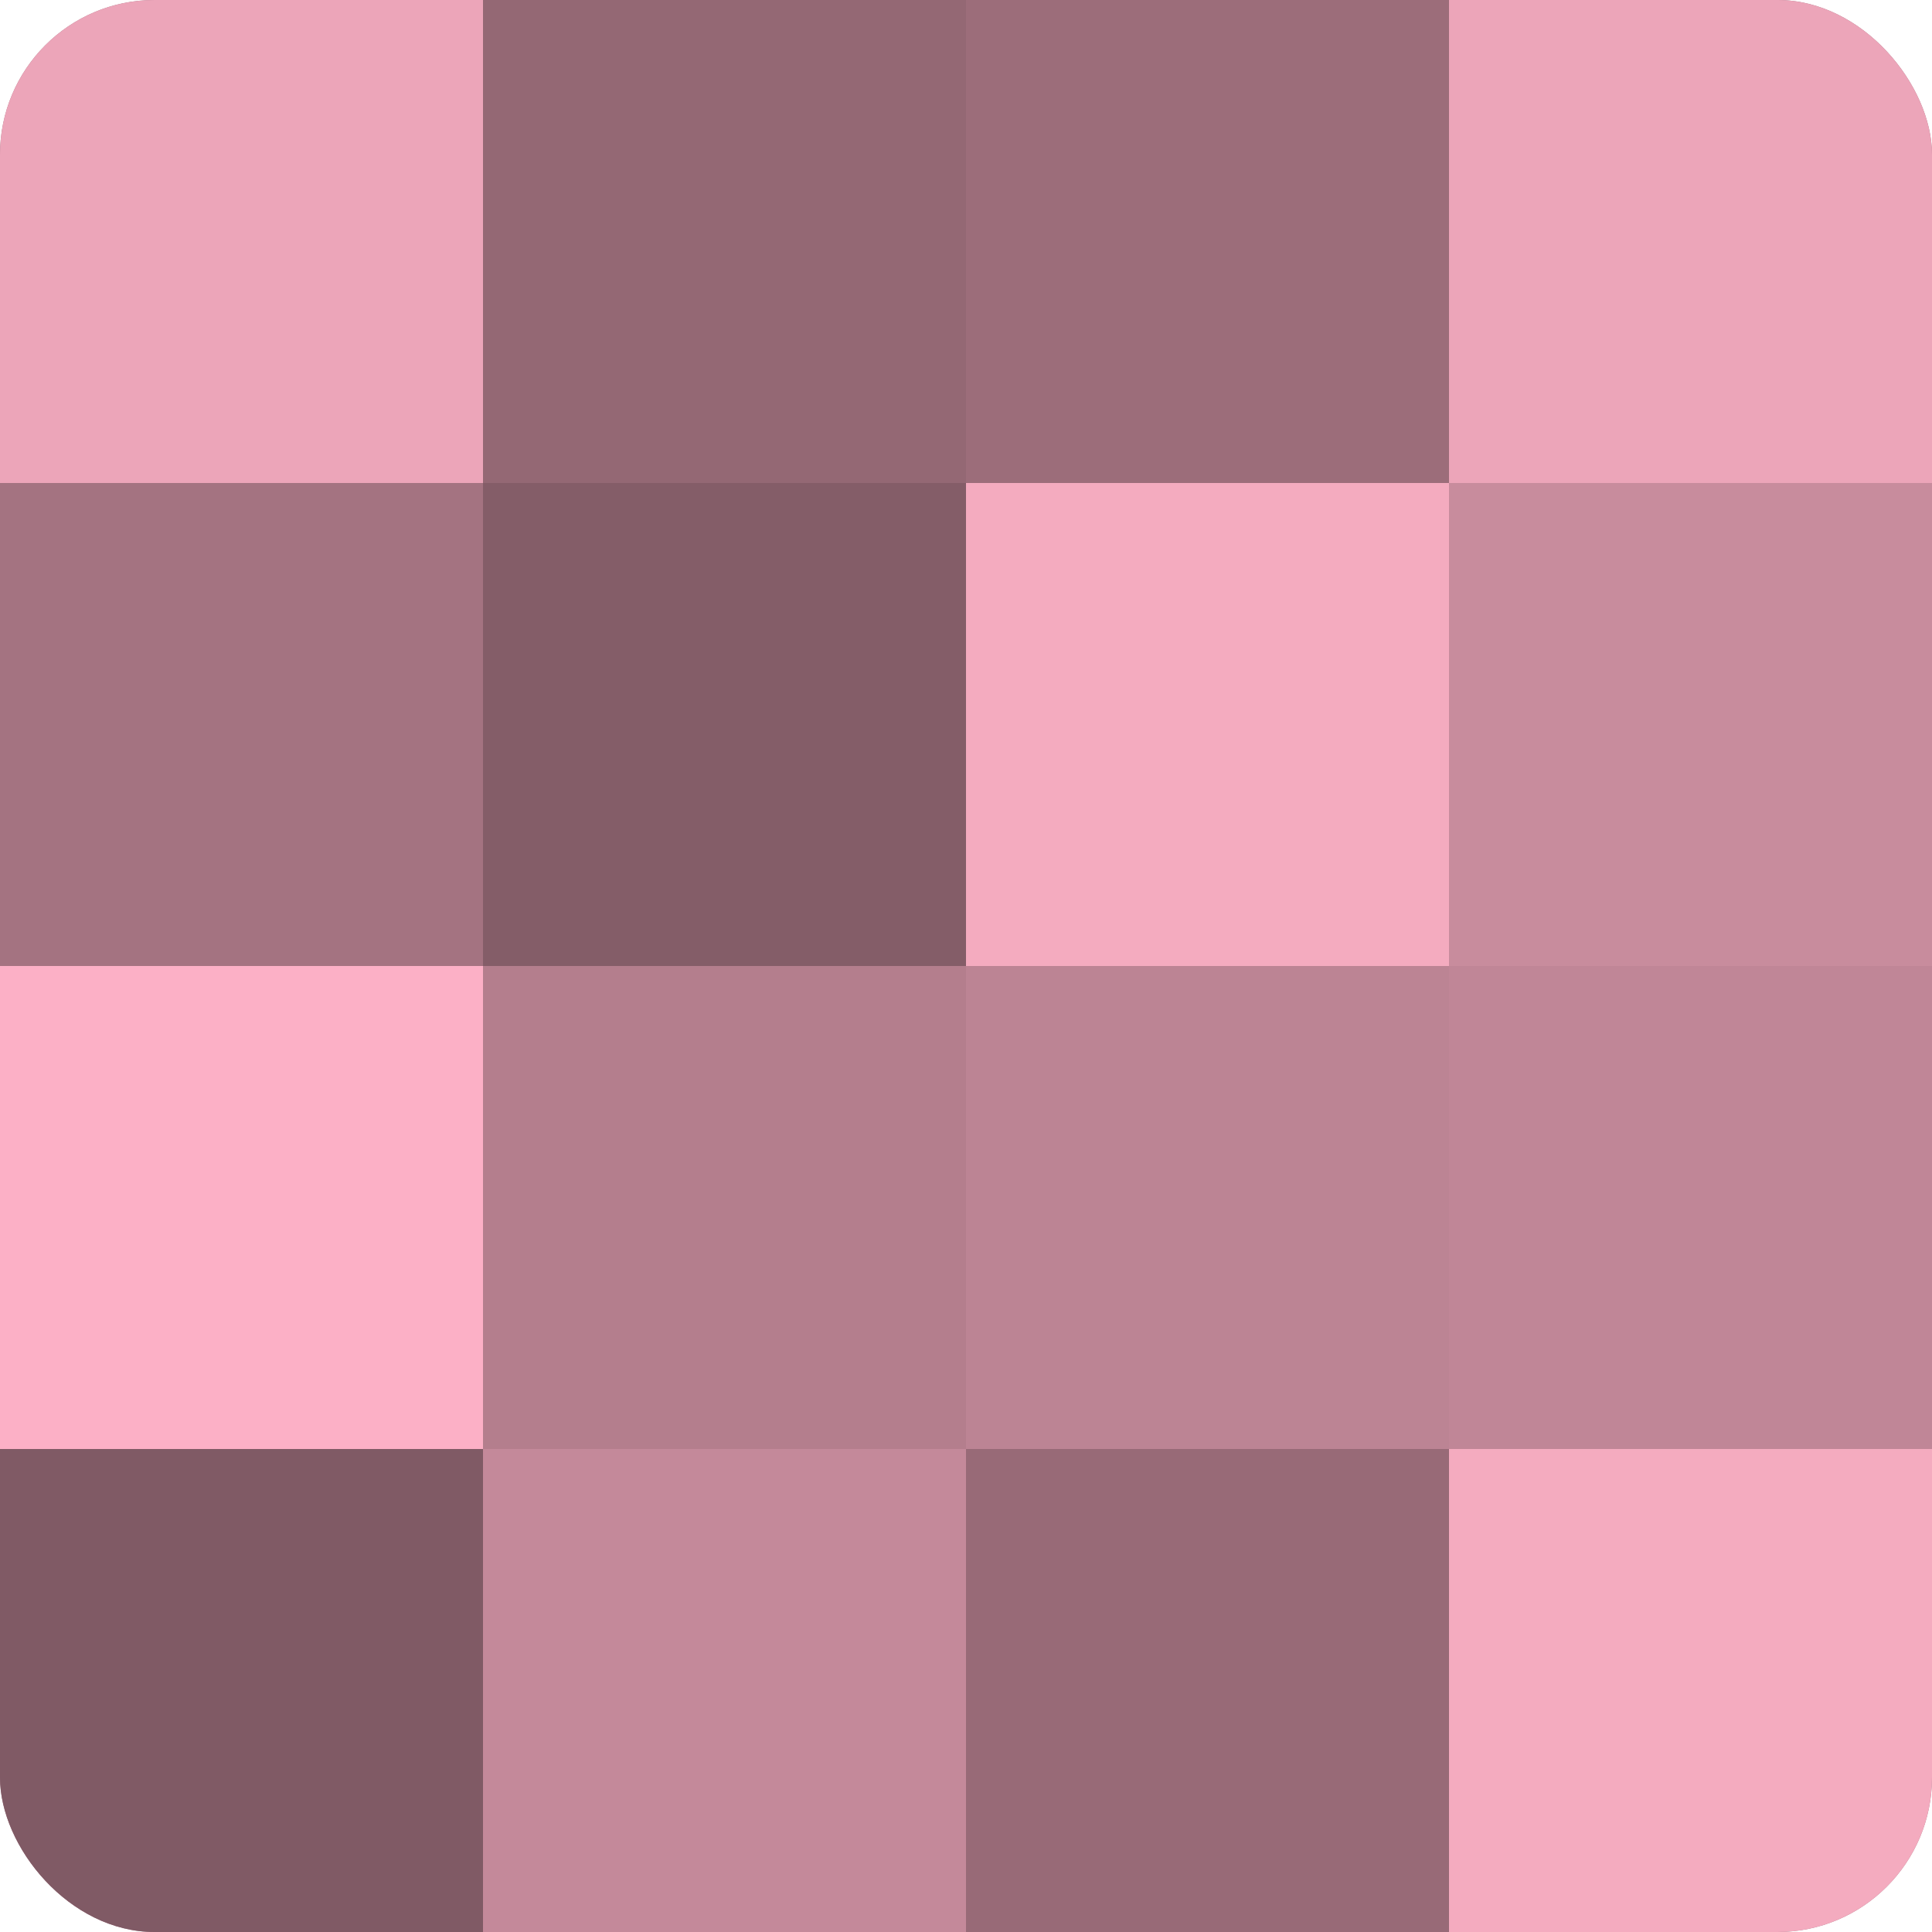
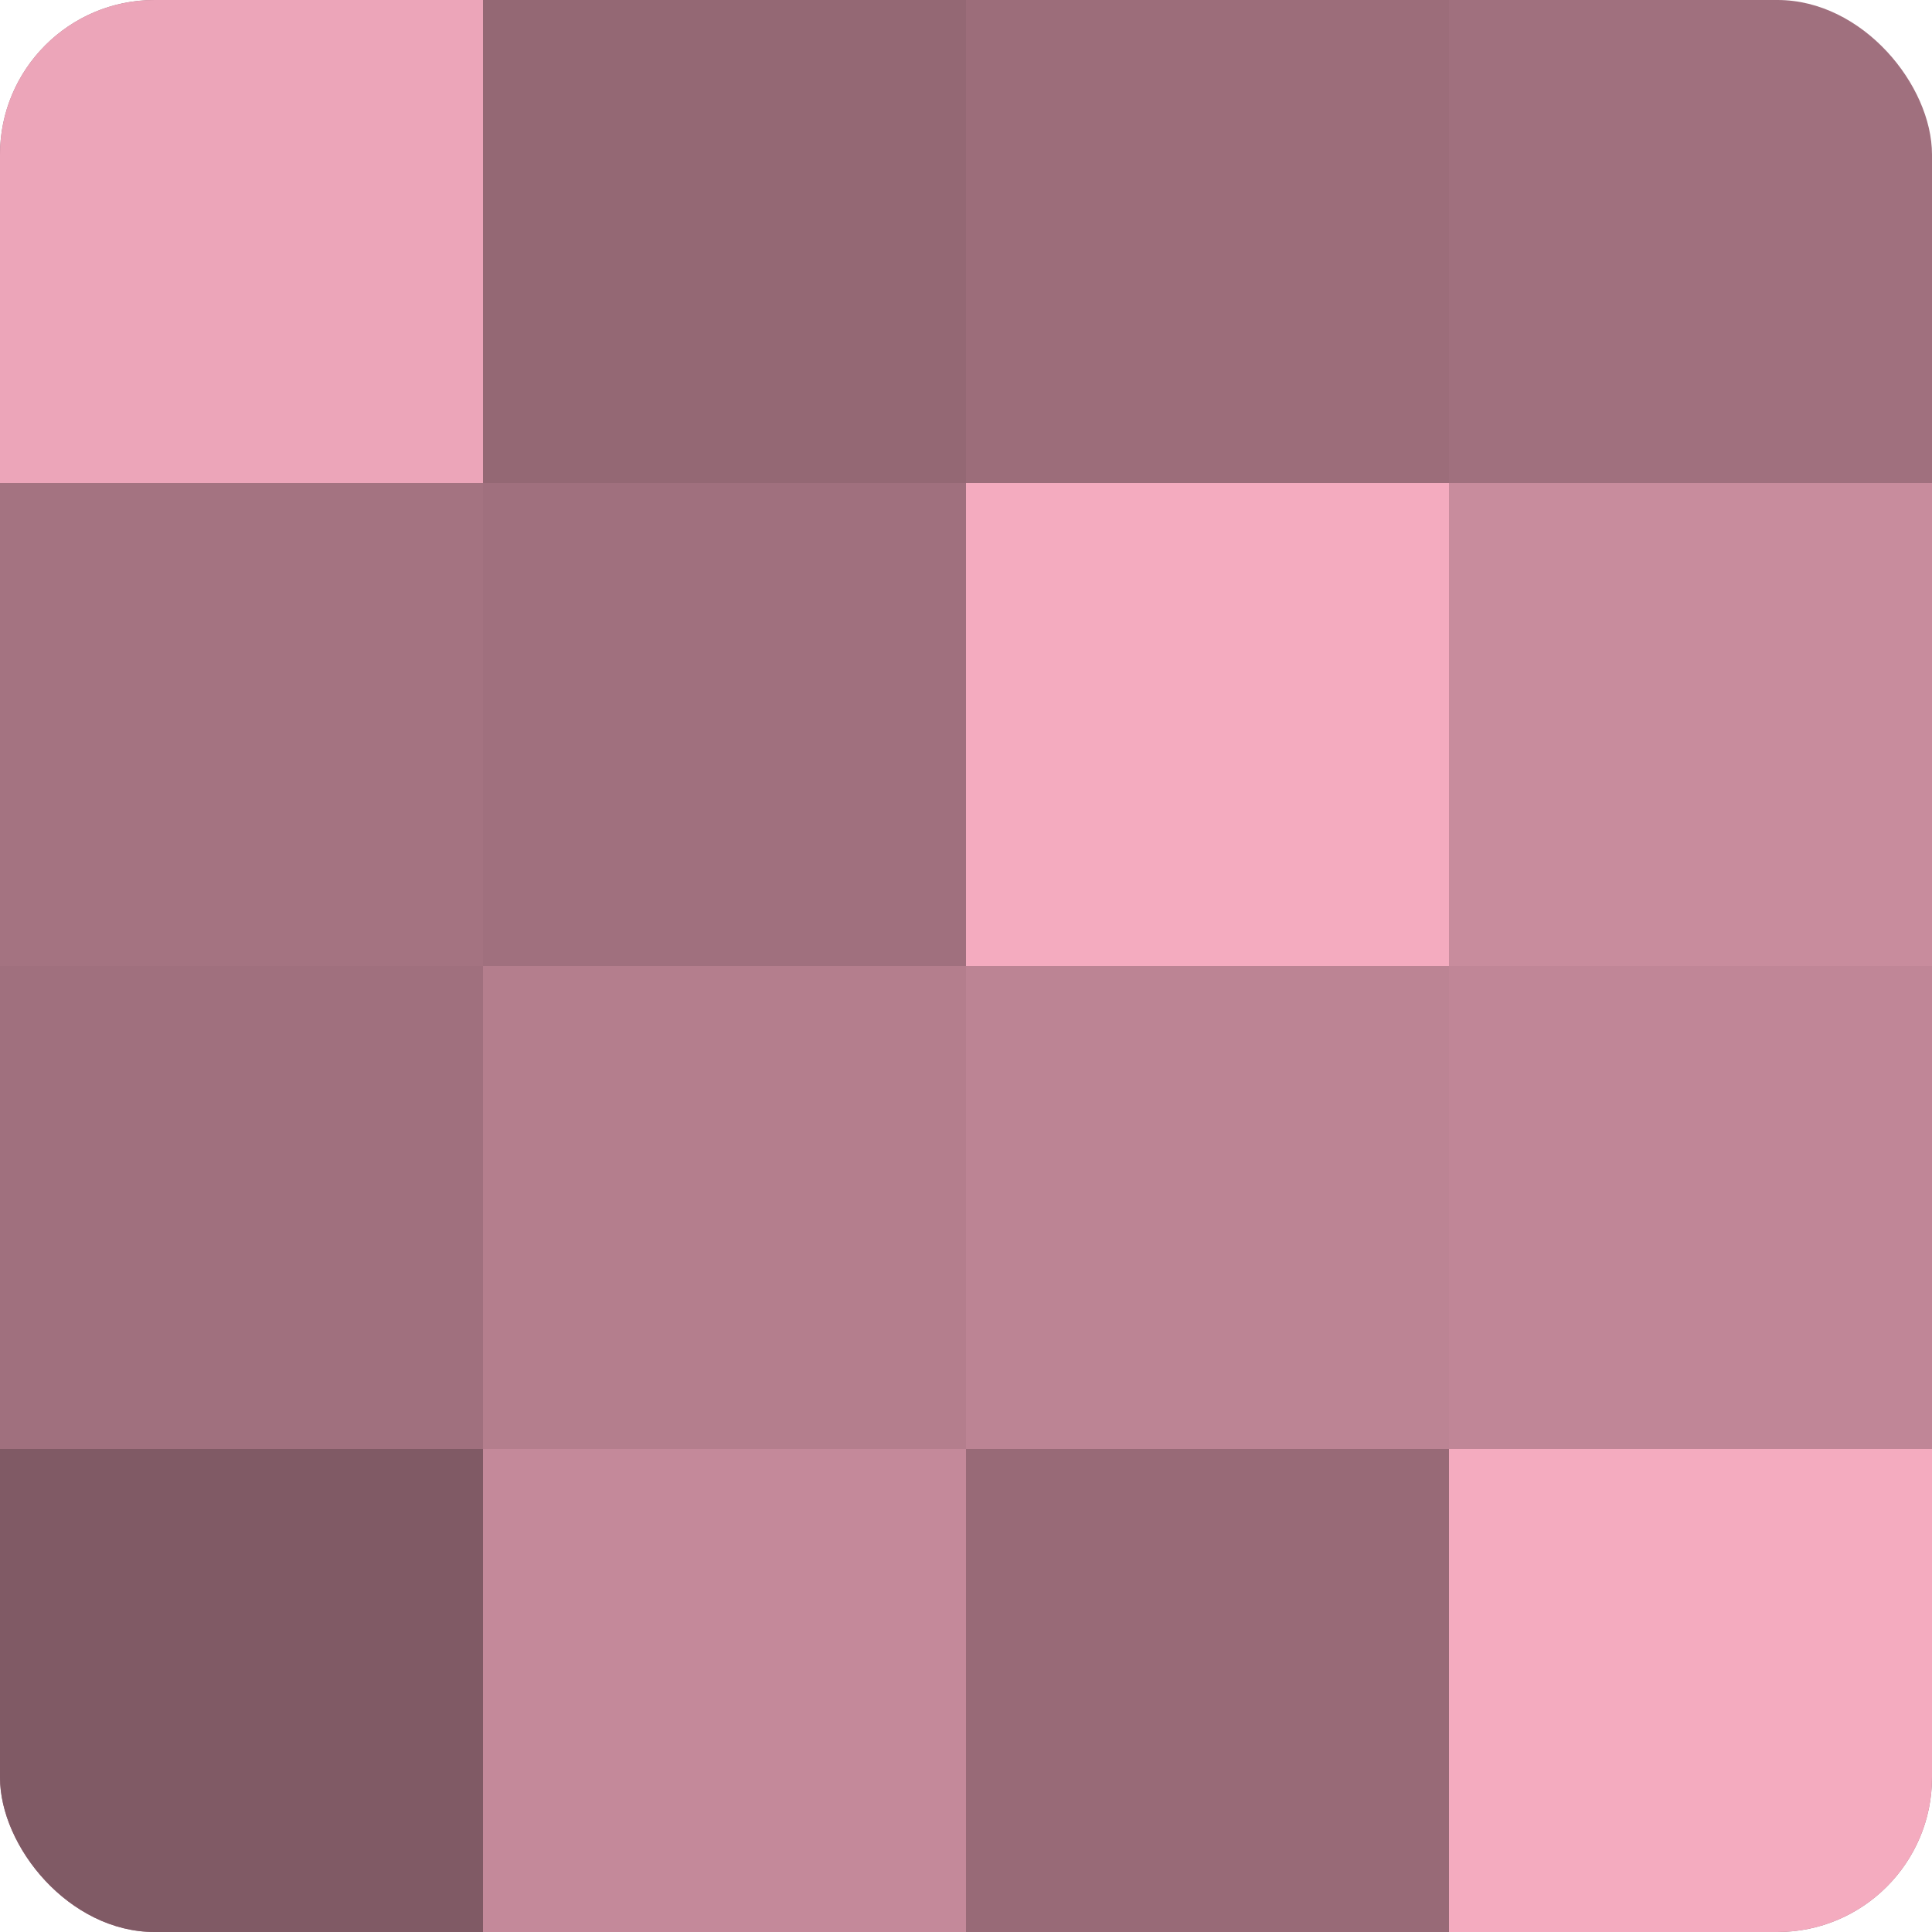
<svg xmlns="http://www.w3.org/2000/svg" width="60" height="60" viewBox="0 0 100 100" preserveAspectRatio="xMidYMid meet">
  <defs>
    <clipPath id="c" width="100" height="100">
      <rect width="100" height="100" rx="8" ry="8" />
    </clipPath>
  </defs>
  <g clip-path="url(#c)">
    <rect width="100" height="100" fill="#a0707e" />
    <rect width="25" height="25" fill="#eca5b9" />
    <rect y="25" width="25" height="25" fill="#a47381" />
-     <rect y="50" width="25" height="25" fill="#fcb0c6" />
    <rect y="75" width="25" height="25" fill="#805a65" />
    <rect x="25" width="25" height="25" fill="#946874" />
-     <rect x="25" y="25" width="25" height="25" fill="#845d68" />
    <rect x="25" y="50" width="25" height="25" fill="#b47e8d" />
    <rect x="25" y="75" width="25" height="25" fill="#c4899a" />
    <rect x="50" width="25" height="25" fill="#9c6d7a" />
    <rect x="50" y="25" width="25" height="25" fill="#f4abbf" />
    <rect x="50" y="50" width="25" height="25" fill="#bc8494" />
    <rect x="50" y="75" width="25" height="25" fill="#986a77" />
-     <rect x="75" width="25" height="25" fill="#eca5b9" />
    <rect x="75" y="25" width="25" height="25" fill="#c88c9d" />
    <rect x="75" y="50" width="25" height="25" fill="#c08697" />
    <rect x="75" y="75" width="25" height="25" fill="#f4abbf" />
  </g>
</svg>